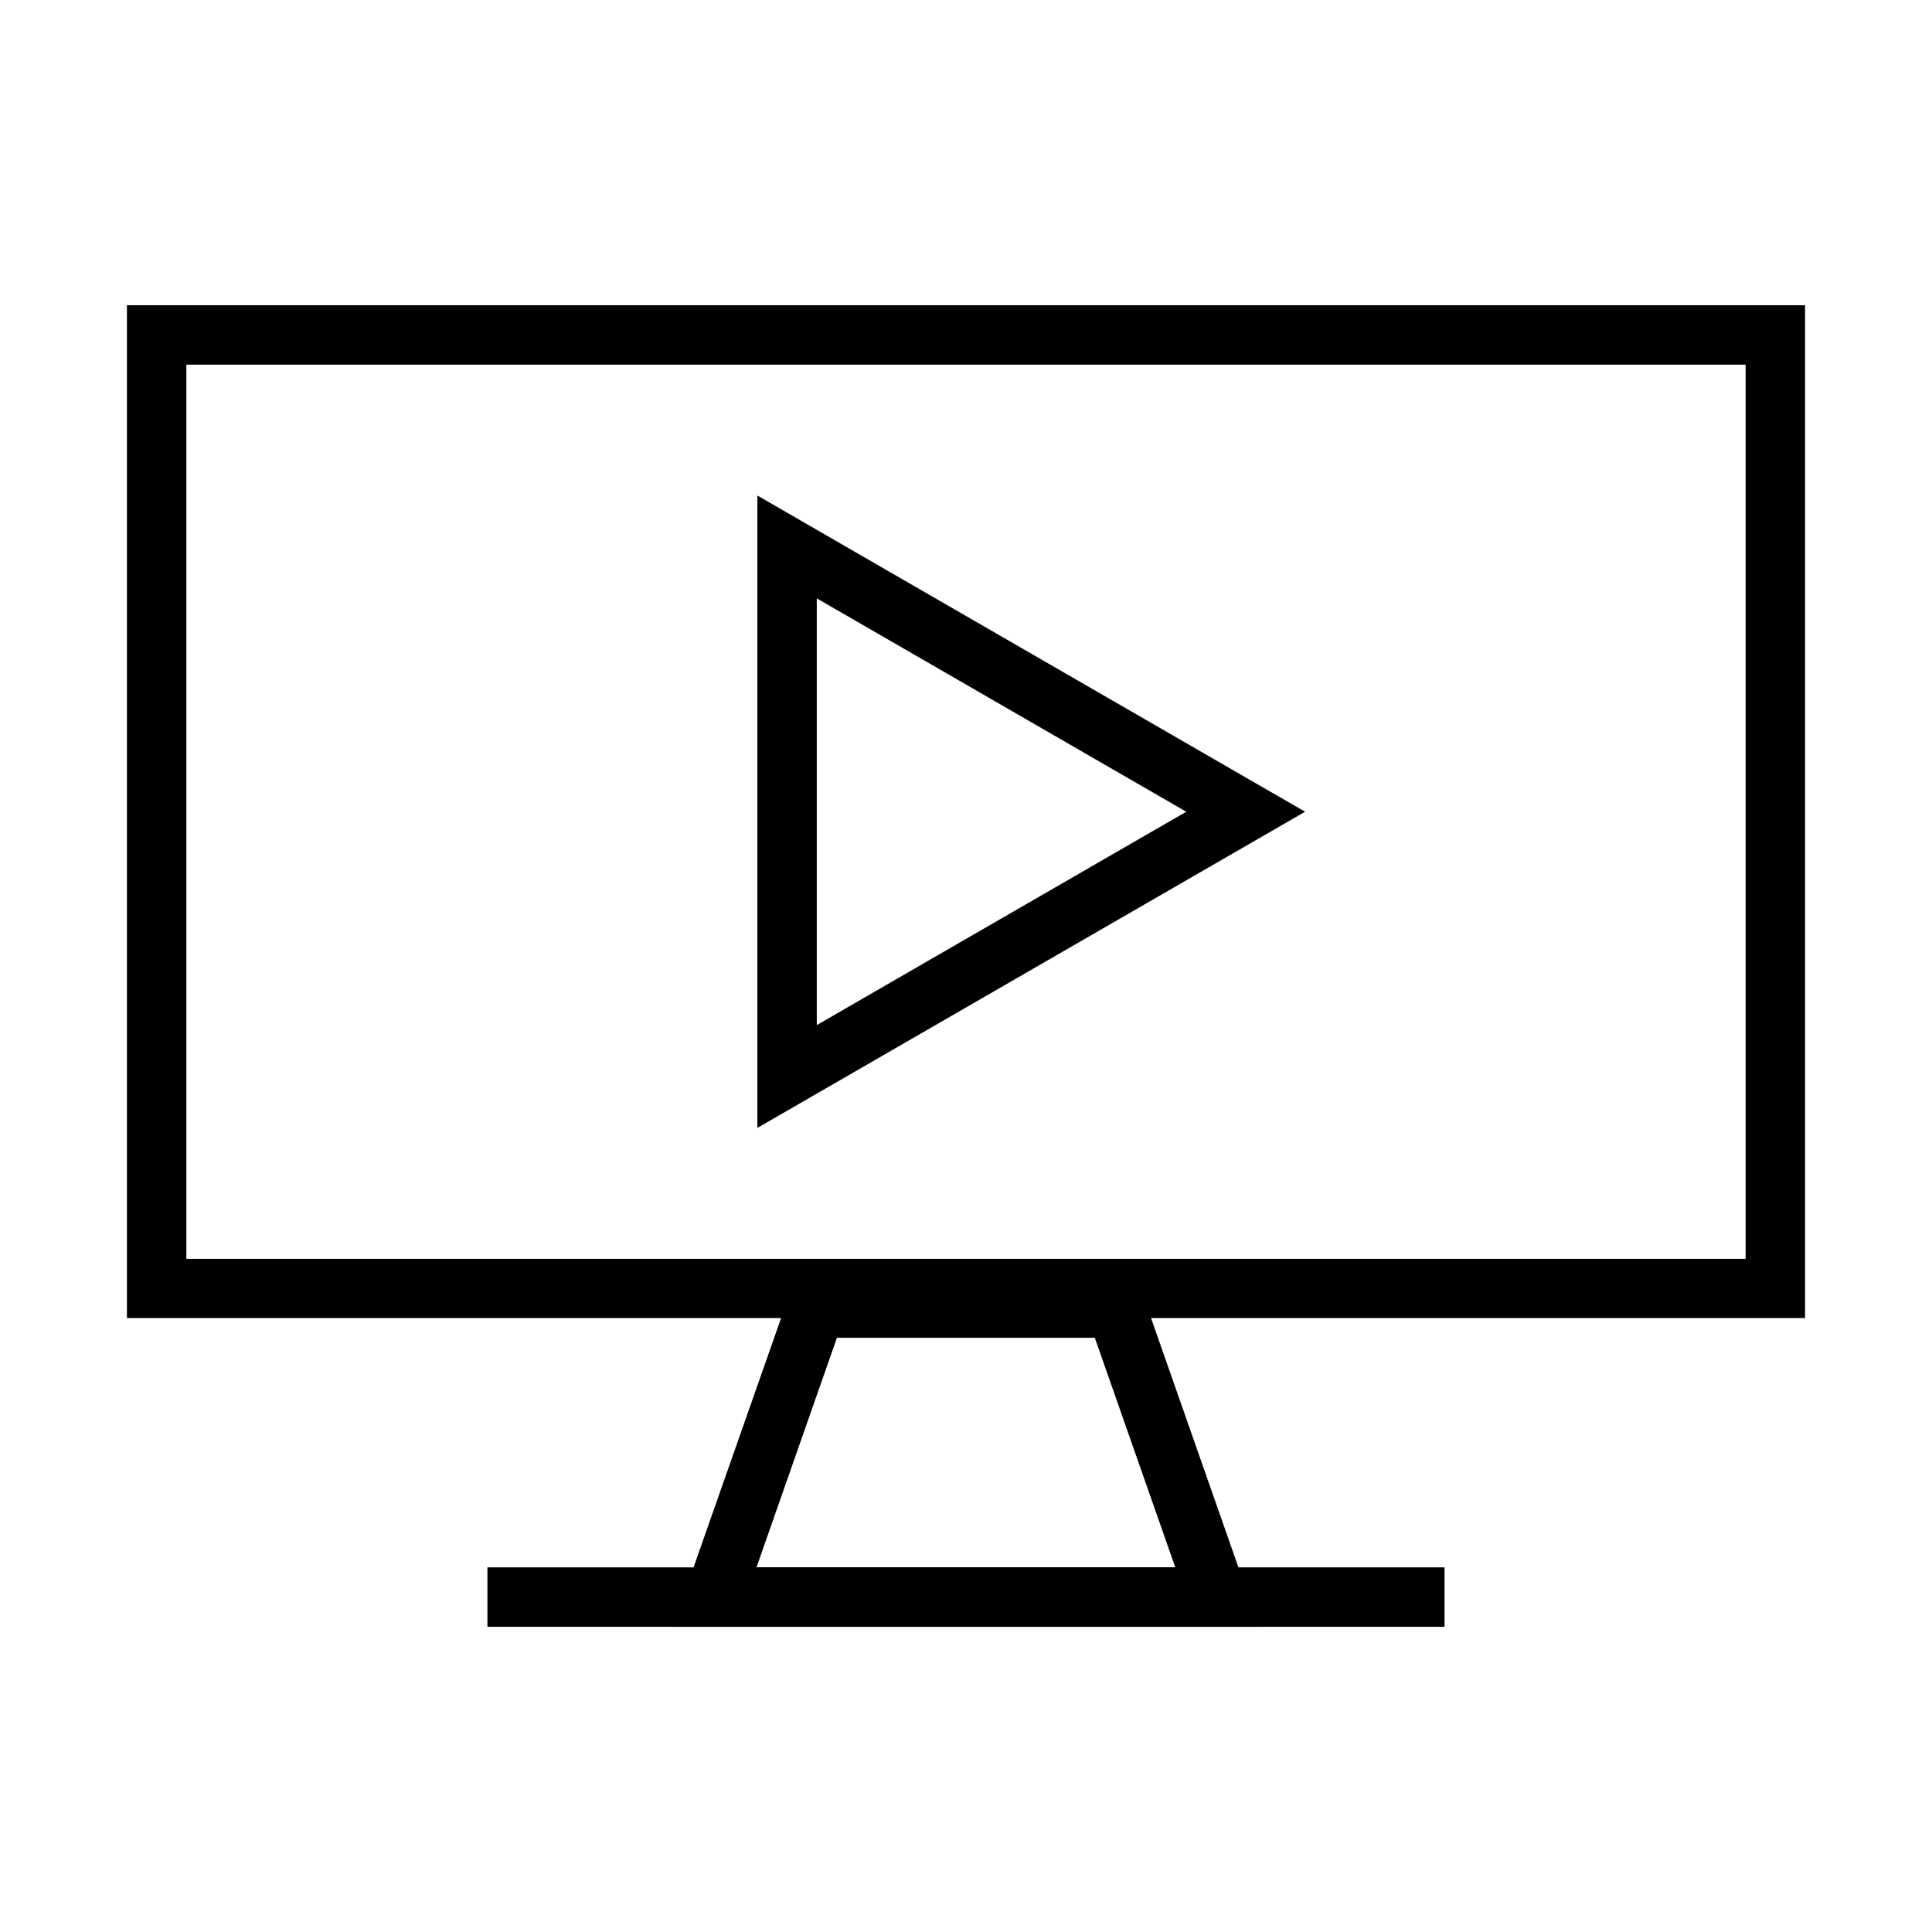
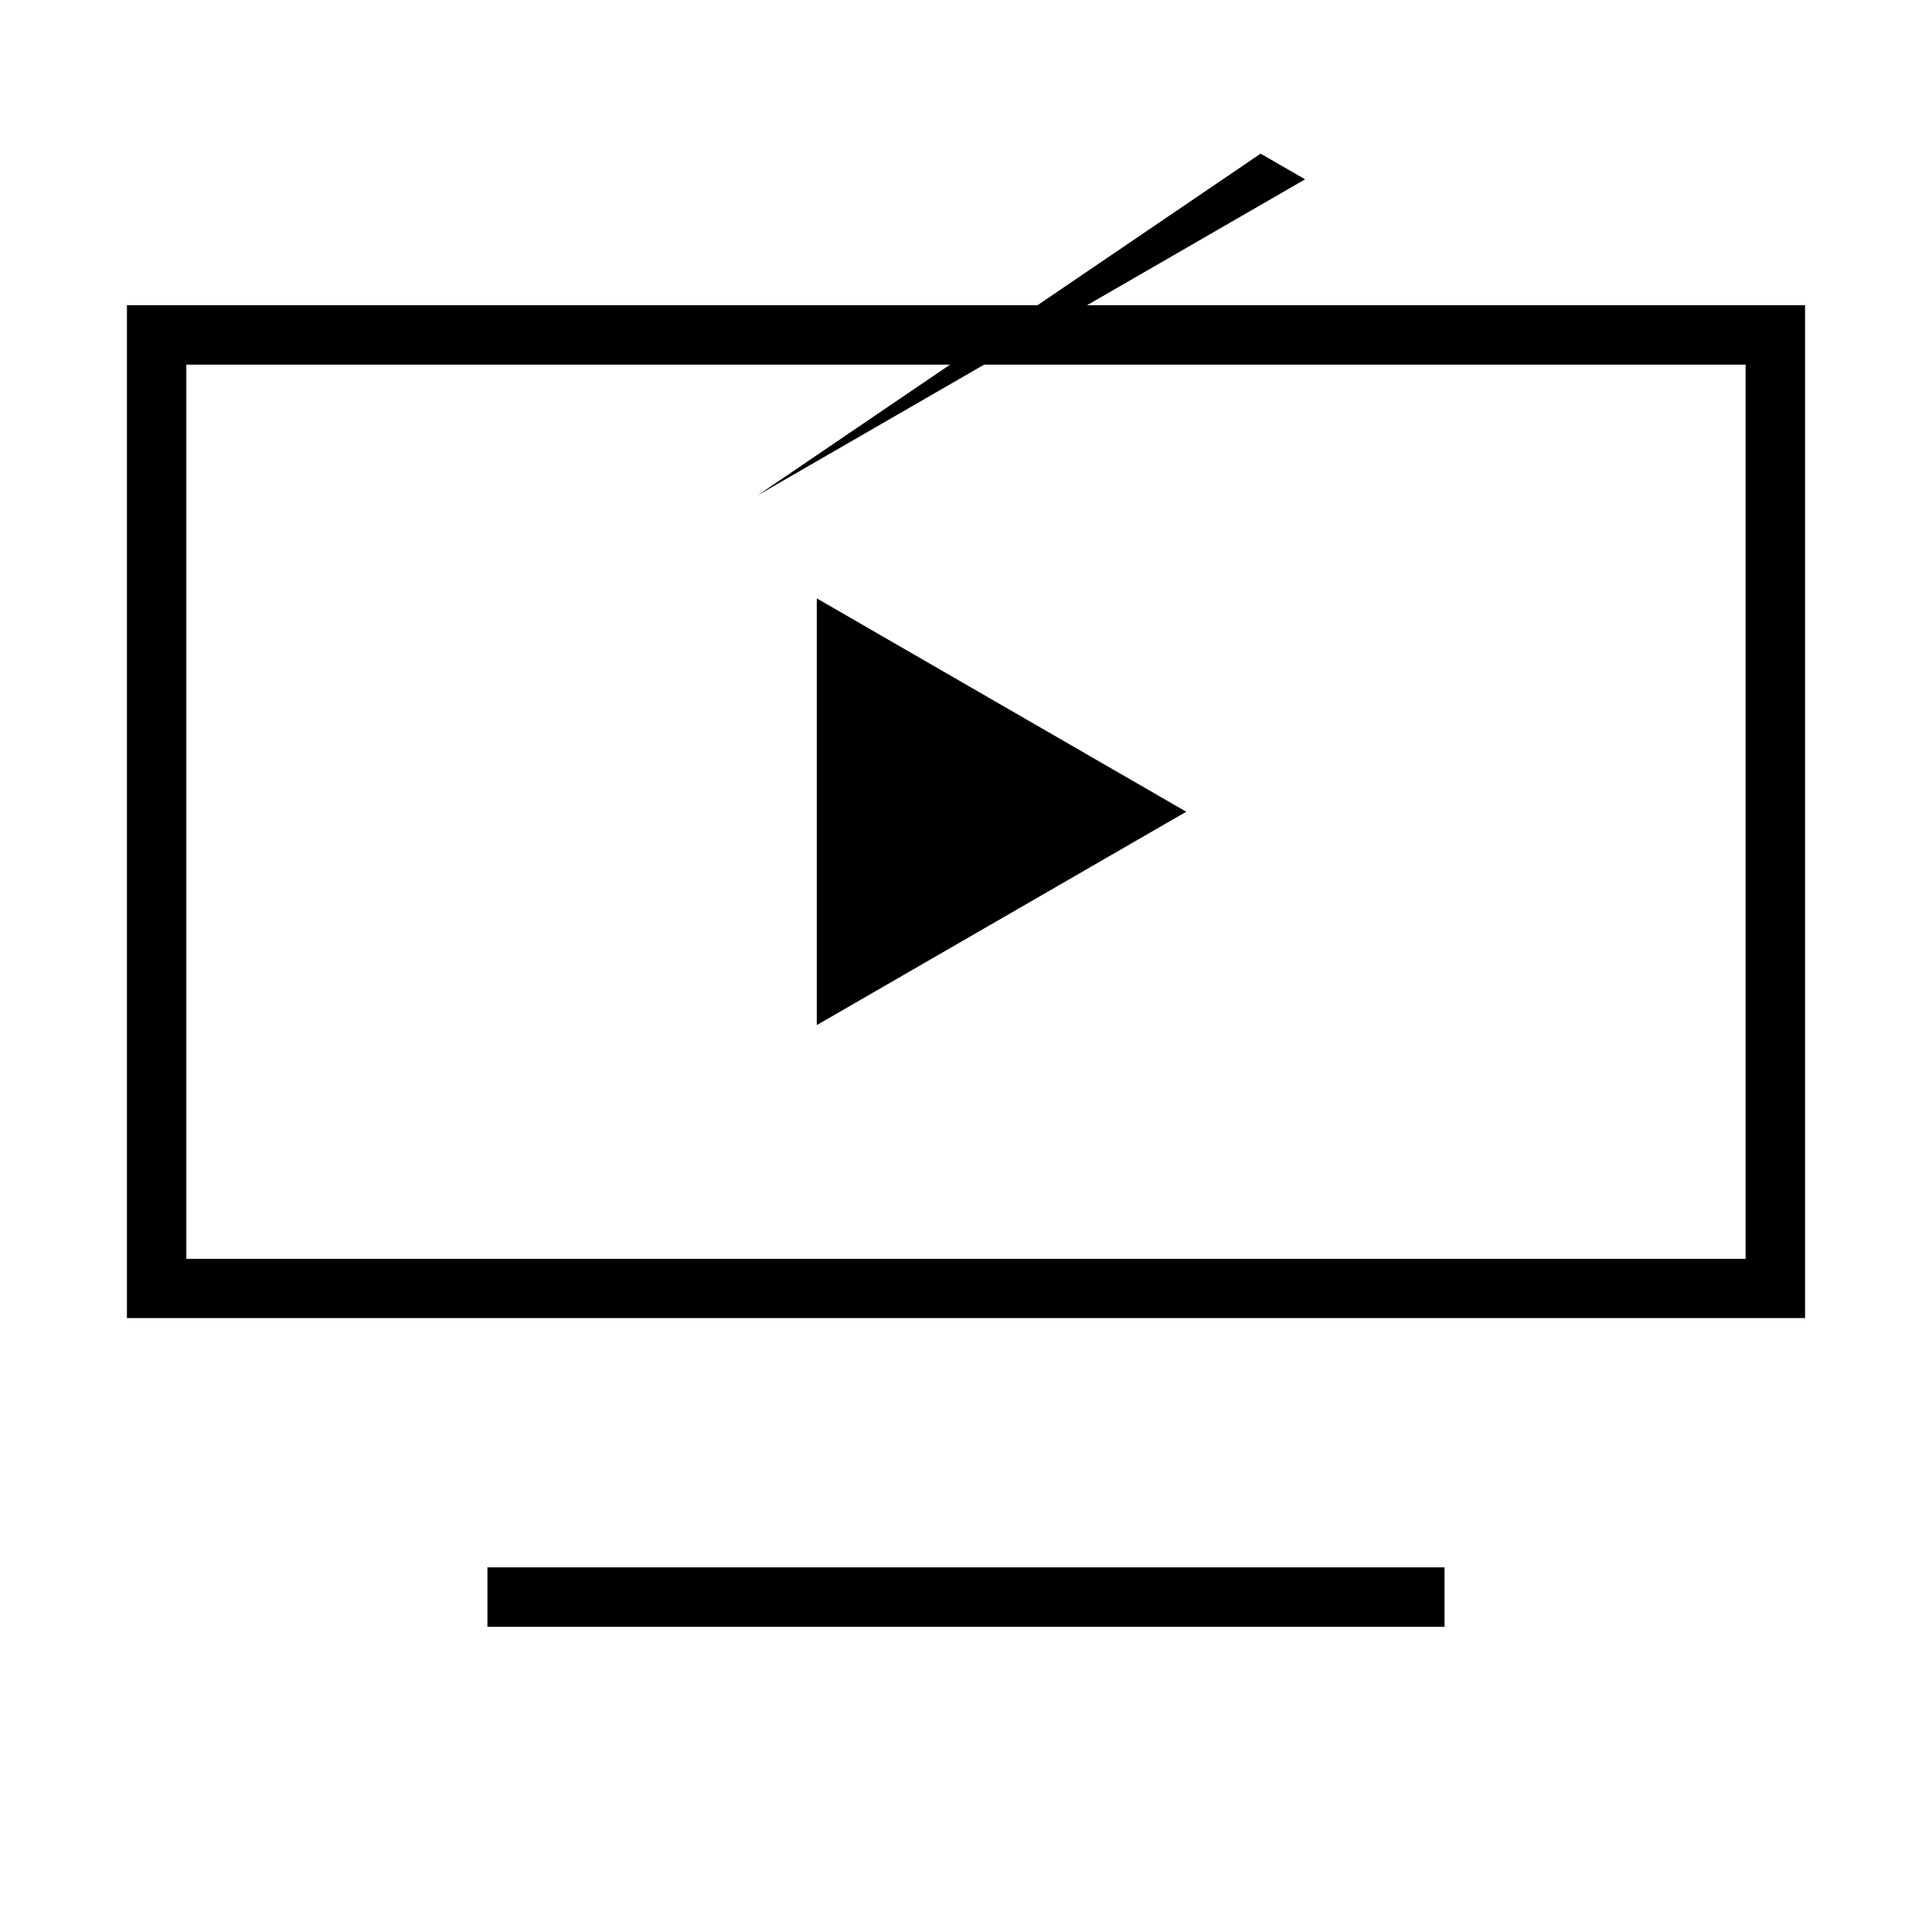
<svg xmlns="http://www.w3.org/2000/svg" fill="#000000" width="800px" height="800px" version="1.1" viewBox="144 144 512 512">
  <g>
-     <path d="m344.71 275.32v167.59l145.16-83.797-11.797-6.801zm15.746 27.254 97.914 56.543-97.914 56.543z" />
+     <path d="m344.71 275.32l145.16-83.797-11.797-6.801zm15.746 27.254 97.914 56.543-97.914 56.543z" />
    <path d="m177.64 224.89v268.41h444.72v-268.41zm15.746 15.746h413.22v236.97h-413.22z" />
-     <path d="m354.64 482.78-1.805 5.289-30.566 87.051h155.45l-32.367-92.336zm11.156 15.746h68.34l21.328 60.84h-110.99z" />
    <path d="m273.17 559.37v15.746h253.65v-15.746z" />
  </g>
</svg>